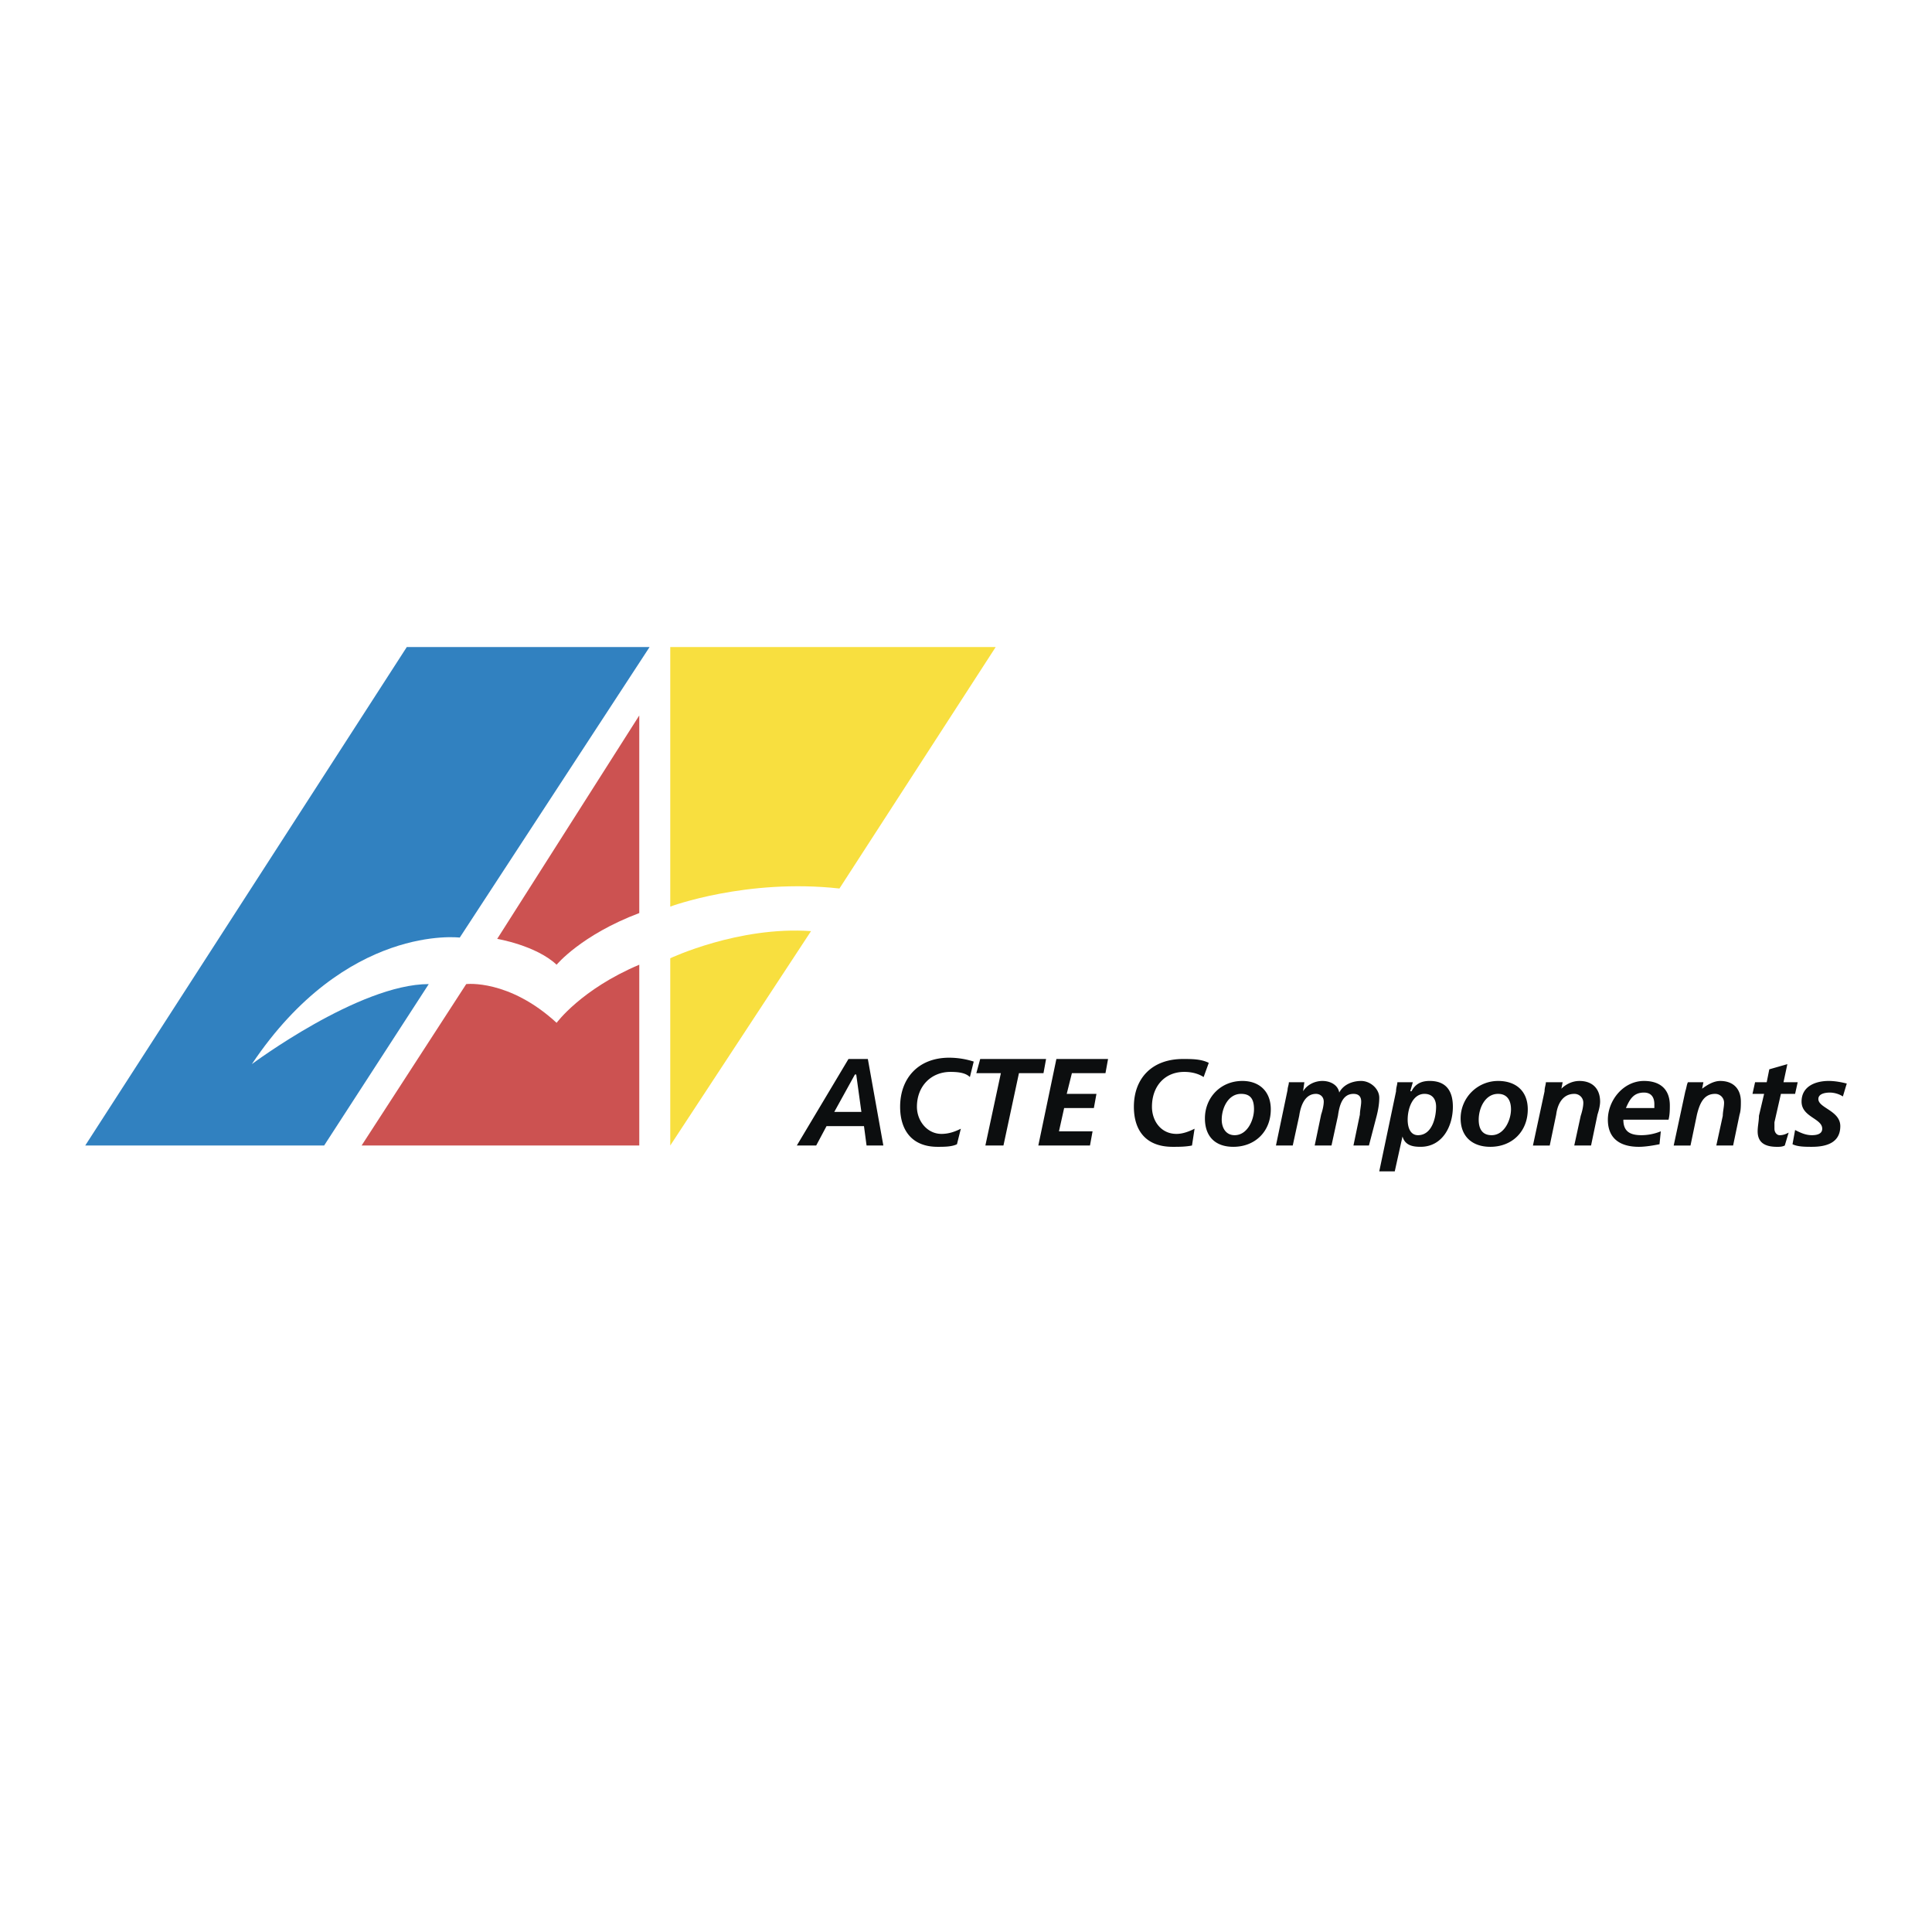
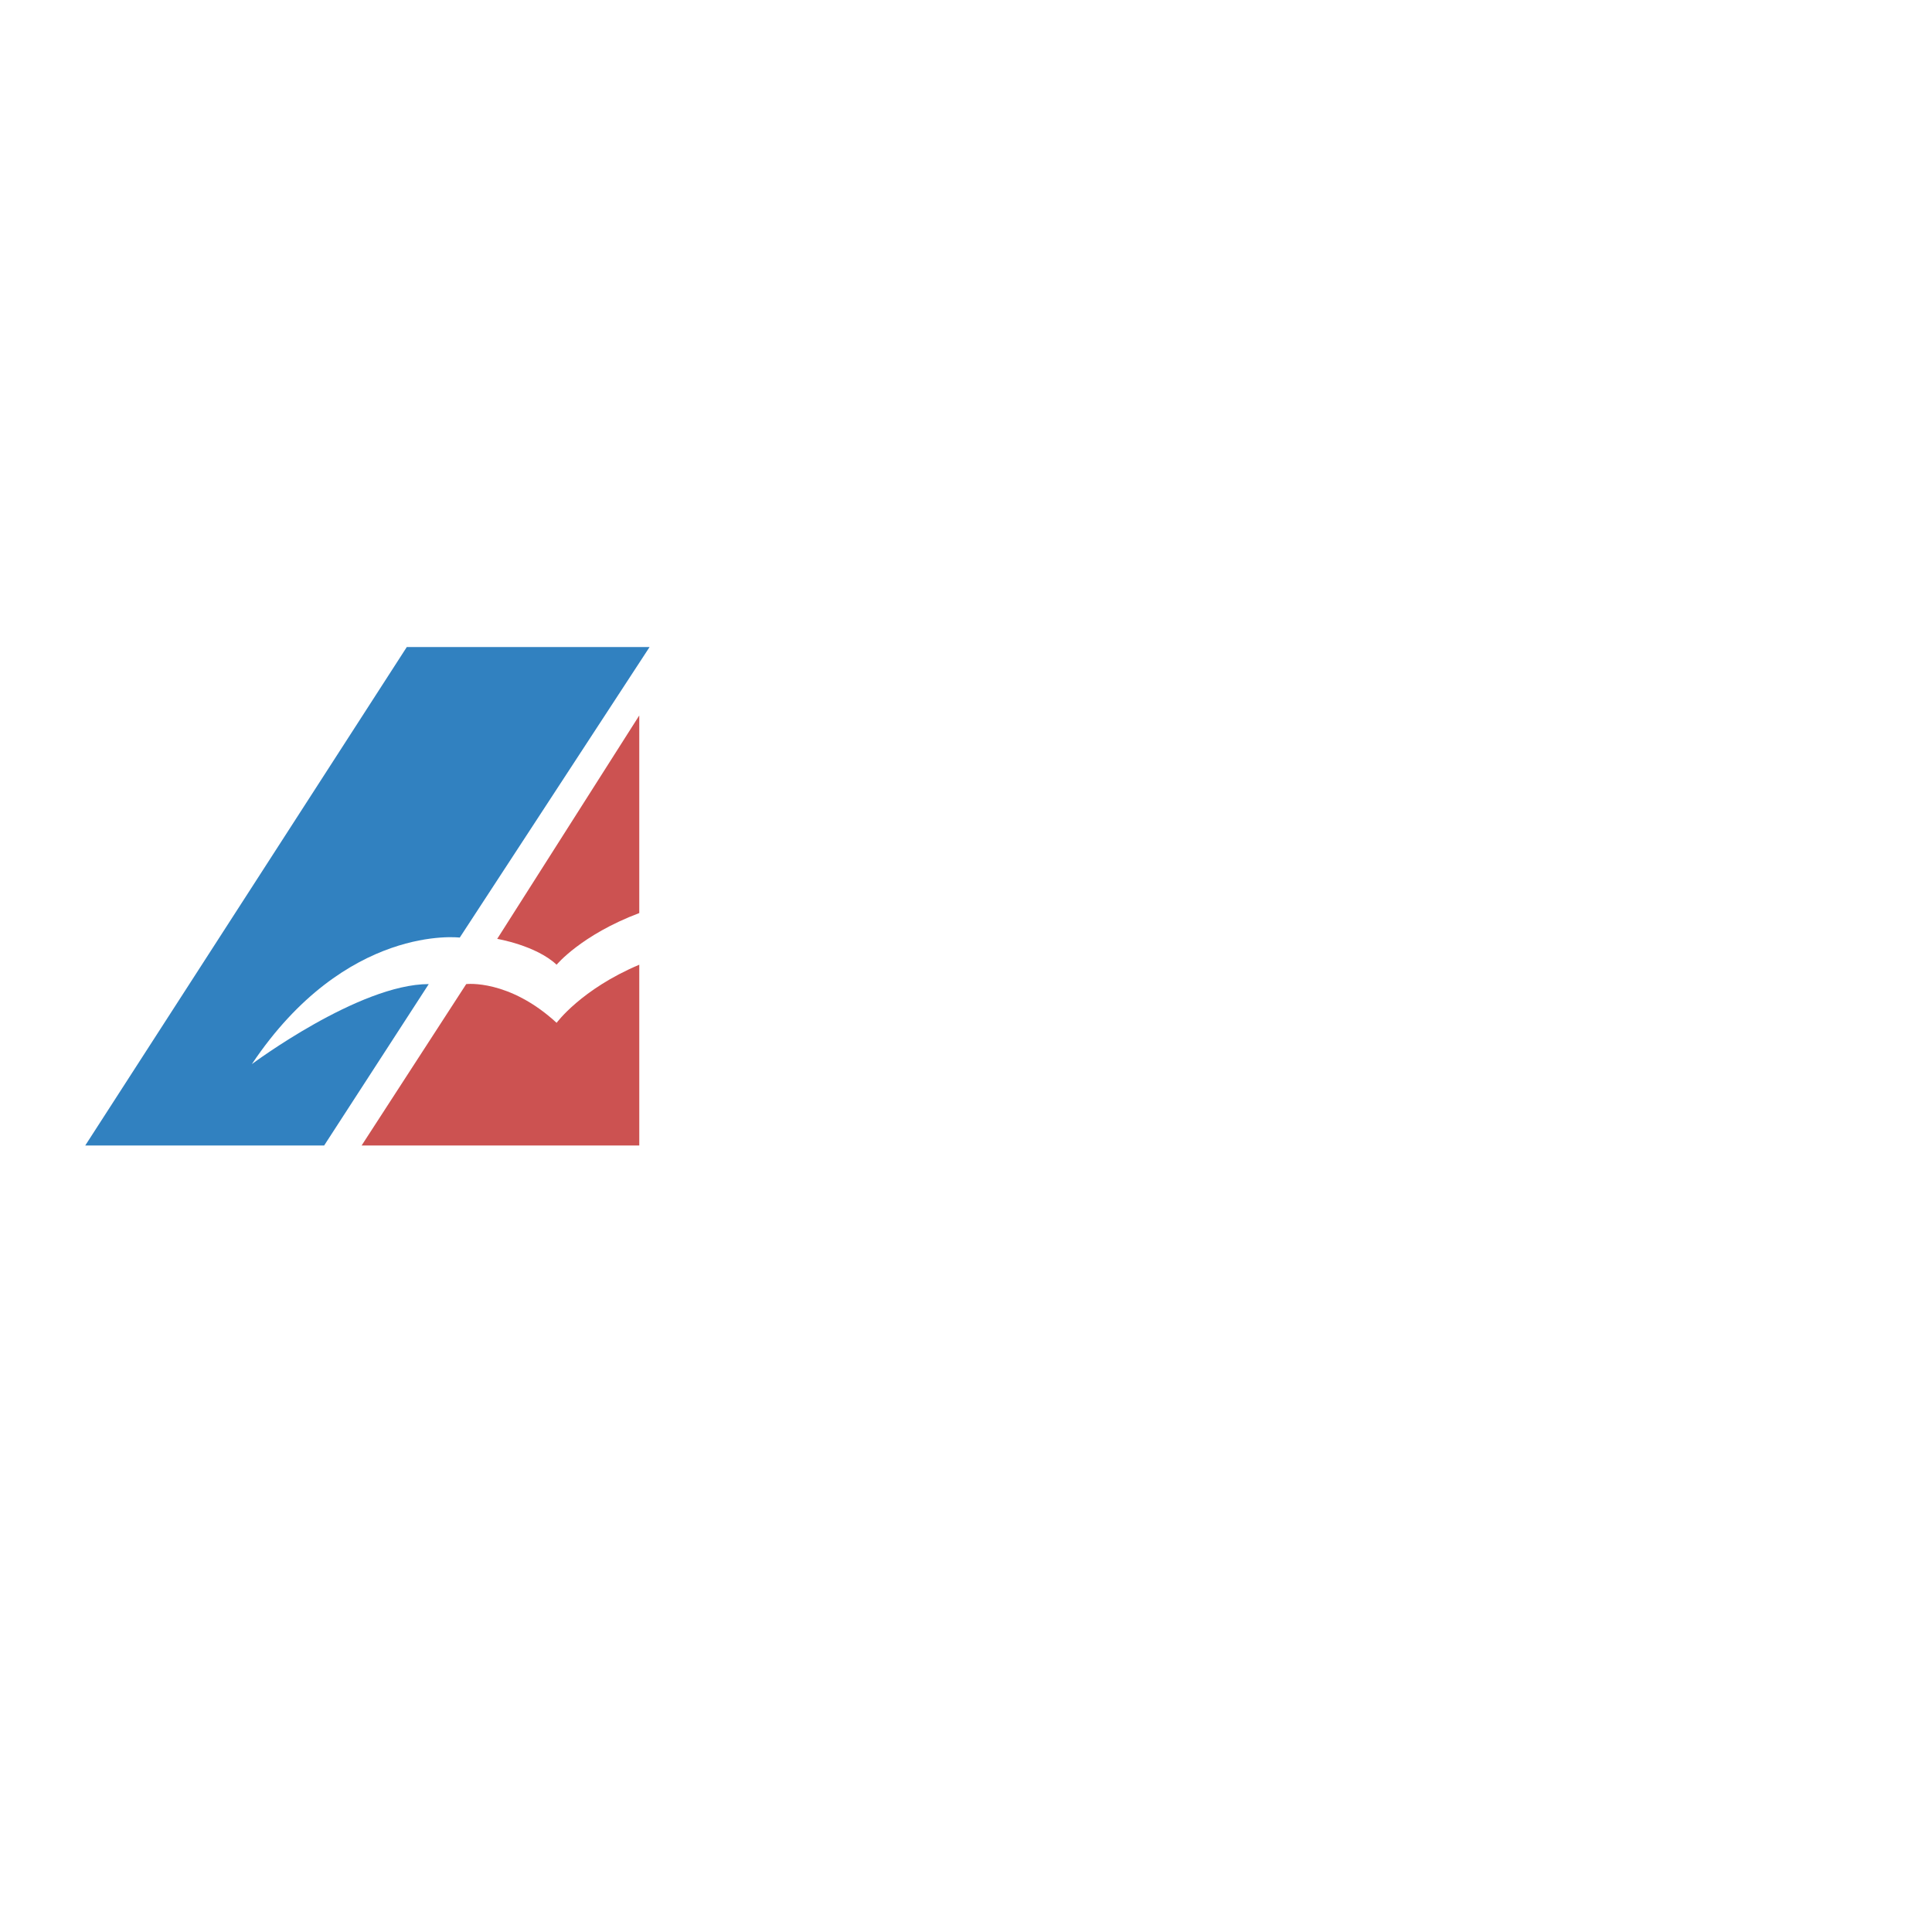
<svg xmlns="http://www.w3.org/2000/svg" width="2500" height="2500" viewBox="0 0 192.756 192.756">
  <g fill-rule="evenodd" clip-rule="evenodd">
    <path fill="#fff" d="M0 0h192.756v192.756H0V0z" />
-     <path fill="#fff" d="M40.587 64.682h58.497l-32.212 49.605H8.633l31.954-49.605z" />
    <path fill="#3181c0" d="M40.587 64.553L8.504 114.287l32.083-49.734z" />
    <path d="M42.777 98.182L32.34 114.287H8.504l32.083-49.734H64.81l-18.94 28.99s-11.338-1.417-20.744 12.626c-.001.001 10.694-7.987 17.651-7.987z" fill="#3181c0" />
    <path d="M36.078 114.287l10.437-16.105s4.252-.516 9.019 3.865c0 0 2.448-3.35 8.247-5.797v18.037H36.078zM49.606 93.672s3.865.645 5.927 2.578c0 0 2.448-2.964 8.247-5.155V71.382l-14.174 22.29z" fill="#cc5251" />
-     <path d="M66.872 90.451s7.602-2.834 16.879-1.804l15.591-24.094h-32.47v25.898zM66.872 95.605s6.829-3.221 14.044-2.706l-14.044 21.388V95.605z" fill="#f8df3f" />
-     <path d="M85.297 107.201h.129l.515 3.736h-2.706l2.062-3.736zm-5.798 7.086h1.933l1.031-1.932H86.2l.257 1.932h1.675l-1.546-8.631h-1.933l-5.154 8.631zM96.765 107.459c-.387-.387-1.031-.516-1.933-.516-1.933 0-3.35 1.418-3.35 3.479 0 1.418 1.031 2.707 2.448 2.707.773 0 1.417-.258 1.933-.516l-.387 1.547c-.516.258-1.288.258-1.933.258-2.577 0-3.737-1.676-3.737-3.996 0-2.834 1.804-4.895 4.896-4.895a8.07 8.07 0 0 1 2.447.387l-.384 1.545zM97.795 105.656h6.572l-.258 1.416h-2.449l-1.545 7.215h-1.804l1.546-7.215h-2.449l.387-1.416zM105.396 105.656h5.155l-.258 1.416h-3.35l-.515 2.063h2.965l-.258 1.416h-2.965l-.516 2.32h3.352l-.258 1.416h-5.154l1.802-8.631zM120.086 107.459c-.387-.258-1.031-.516-1.934-.516-1.932 0-3.221 1.418-3.221 3.479 0 1.418.902 2.707 2.449 2.707.645 0 1.287-.258 1.803-.516l-.258 1.674c-.643.131-1.287.131-1.932.131-2.707 0-3.865-1.676-3.865-3.996 0-2.834 1.803-4.766 4.896-4.766.9 0 1.803 0 2.576.385l-.514 1.418zM123.178 113.258c-.9 0-1.287-.773-1.287-1.547 0-1.16.645-2.576 1.932-2.576 1.031 0 1.289.645 1.289 1.545-.001 1.031-.645 2.578-1.934 2.578zm.773-5.412c-2.189 0-3.736 1.676-3.736 3.736 0 1.805 1.031 2.836 2.834 2.836 2.191 0 3.738-1.547 3.738-3.738 0-1.803-1.16-2.834-2.836-2.834zM128.461 108.748c0-.258.129-.516.129-.773h1.547l-.129.902c.387-.645 1.158-1.031 1.932-1.031s1.547.387 1.676 1.16c.387-.773 1.289-1.16 2.189-1.16.902 0 1.805.773 1.805 1.676 0 .643-.129 1.287-.258 1.803l-.773 2.963h-1.545l.643-3.092c0-.387.129-.902.129-1.287 0-.516-.258-.773-.771-.773-1.16 0-1.418 1.287-1.547 2.189l-.645 2.963h-1.676l.645-3.092c.129-.387.258-.902.258-1.287 0-.516-.387-.773-.773-.773-1.158 0-1.545 1.287-1.674 2.189l-.645 2.963h-1.676l1.159-5.54zM143.279 110.422c0 1.031-.387 2.836-1.805 2.836-.773 0-1.031-.773-1.031-1.547 0-1.16.516-2.576 1.676-2.576.774 0 1.16.515 1.16 1.287zm-5.67 6.443h1.547l.771-3.479c.258.9 1.031 1.031 1.805 1.031 2.189 0 3.221-2.062 3.221-3.996 0-1.545-.645-2.576-2.318-2.576-.773 0-1.418.258-1.805 1.031h-.129l.258-.902h-1.545c0 .258-.129.516-.129.902l-1.676 7.989zM148.818 113.258c-1.029 0-1.287-.773-1.287-1.547 0-1.16.643-2.576 1.932-2.576.902 0 1.289.645 1.289 1.545 0 1.031-.645 2.578-1.934 2.578zm.645-5.412a3.74 3.74 0 0 0-3.736 3.736c0 1.805 1.16 2.836 2.963 2.836 2.191 0 3.736-1.547 3.736-3.738 0-1.803-1.158-2.834-2.963-2.834zM154.102 108.877c0-.387.129-.645.129-.902h1.676l-.129.645c.387-.387 1.031-.773 1.803-.773 1.289 0 2.062.773 2.062 2.062 0 .385-.129.9-.258 1.287l-.645 3.092h-1.676l.645-2.963c.129-.387.258-.902.258-1.289a.88.88 0 0 0-.902-.9c-1.158 0-1.674 1.029-1.803 2.061l-.645 3.092h-1.676l1.161-5.412zM162.219 110.551c.387-.9.773-1.545 1.805-1.545.645 0 1.031.387 1.031 1.158v.387h-2.836zm4.252 1.16c.129-.516.129-1.031.129-1.418 0-1.674-1.031-2.447-2.576-2.447-2.062 0-3.607 1.934-3.607 3.865 0 1.934 1.287 2.707 3.092 2.707.645 0 1.418-.131 2.061-.258l.129-1.289a5.154 5.154 0 0 1-1.932.387c-1.16 0-1.805-.387-1.805-1.547h4.509zM168.146 108.877c.129-.387.129-.645.258-.902h1.545l-.129.645c.516-.387 1.16-.773 1.805-.773 1.289 0 2.062.773 2.062 2.062 0 .385 0 .9-.129 1.287l-.645 3.092h-1.676l.645-2.963c0-.387.129-.902.129-1.289a.88.88 0 0 0-.902-.9c-1.16 0-1.545 1.029-1.803 2.061l-.645 3.092h-1.676l1.161-5.412zM175.104 107.975h1.16l.258-1.289 1.803-.516-.385 1.805h1.416l-.258 1.16h-1.416l-.645 2.834v.645c0 .387.258.645.516.645.387 0 .643-.129.9-.258l-.385 1.287c-.258.131-.516.131-.773.131-1.16 0-1.934-.387-1.934-1.547 0-.516.129-1.031.129-1.547l.516-2.189h-1.16l.258-1.161zM183.865 109.393a2.486 2.486 0 0 0-1.289-.387c-.514 0-1.158.129-1.158.645 0 .9 2.189 1.158 2.189 2.705 0 1.676-1.416 2.062-2.834 2.062-.645 0-1.418 0-1.934-.258l.258-1.418c.516.258 1.031.516 1.676.516.516 0 1.031-.129 1.031-.645 0-1.031-2.062-1.16-2.062-2.705 0-1.547 1.418-2.062 2.705-2.062.645 0 1.289.129 1.805.258l-.387 1.289z" fill="#0c0e0f" />
  </g>
</svg>